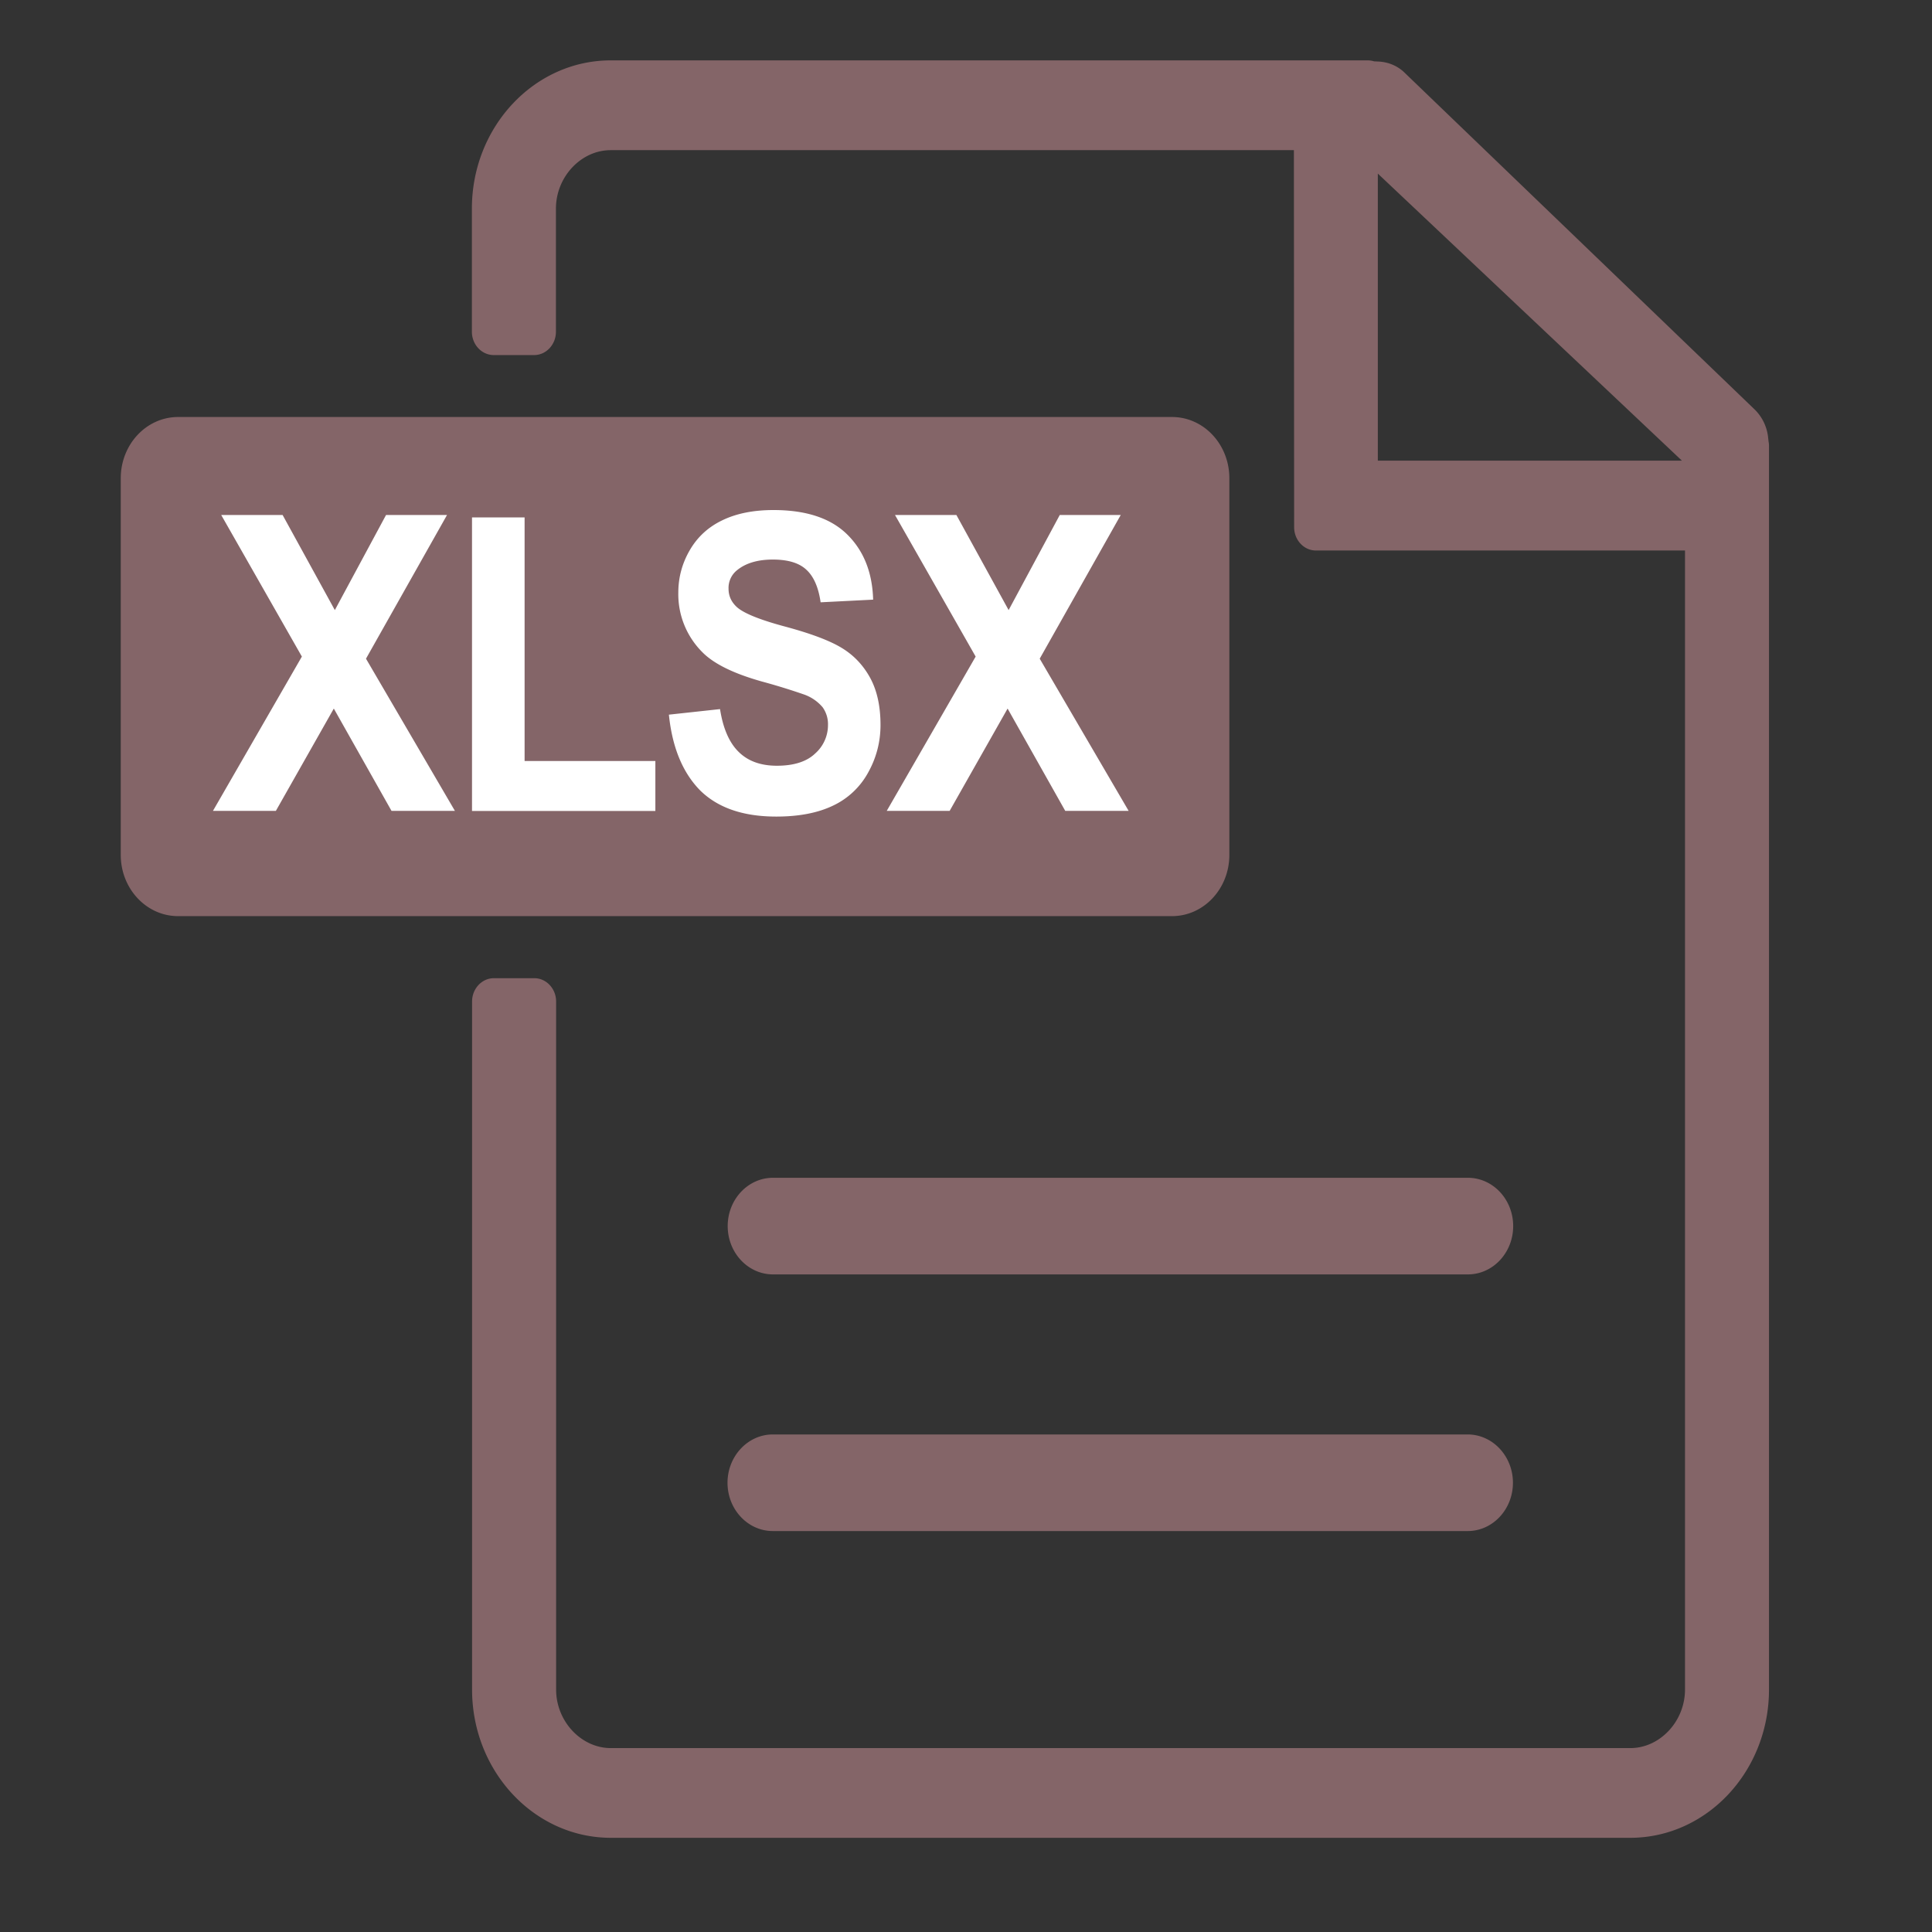
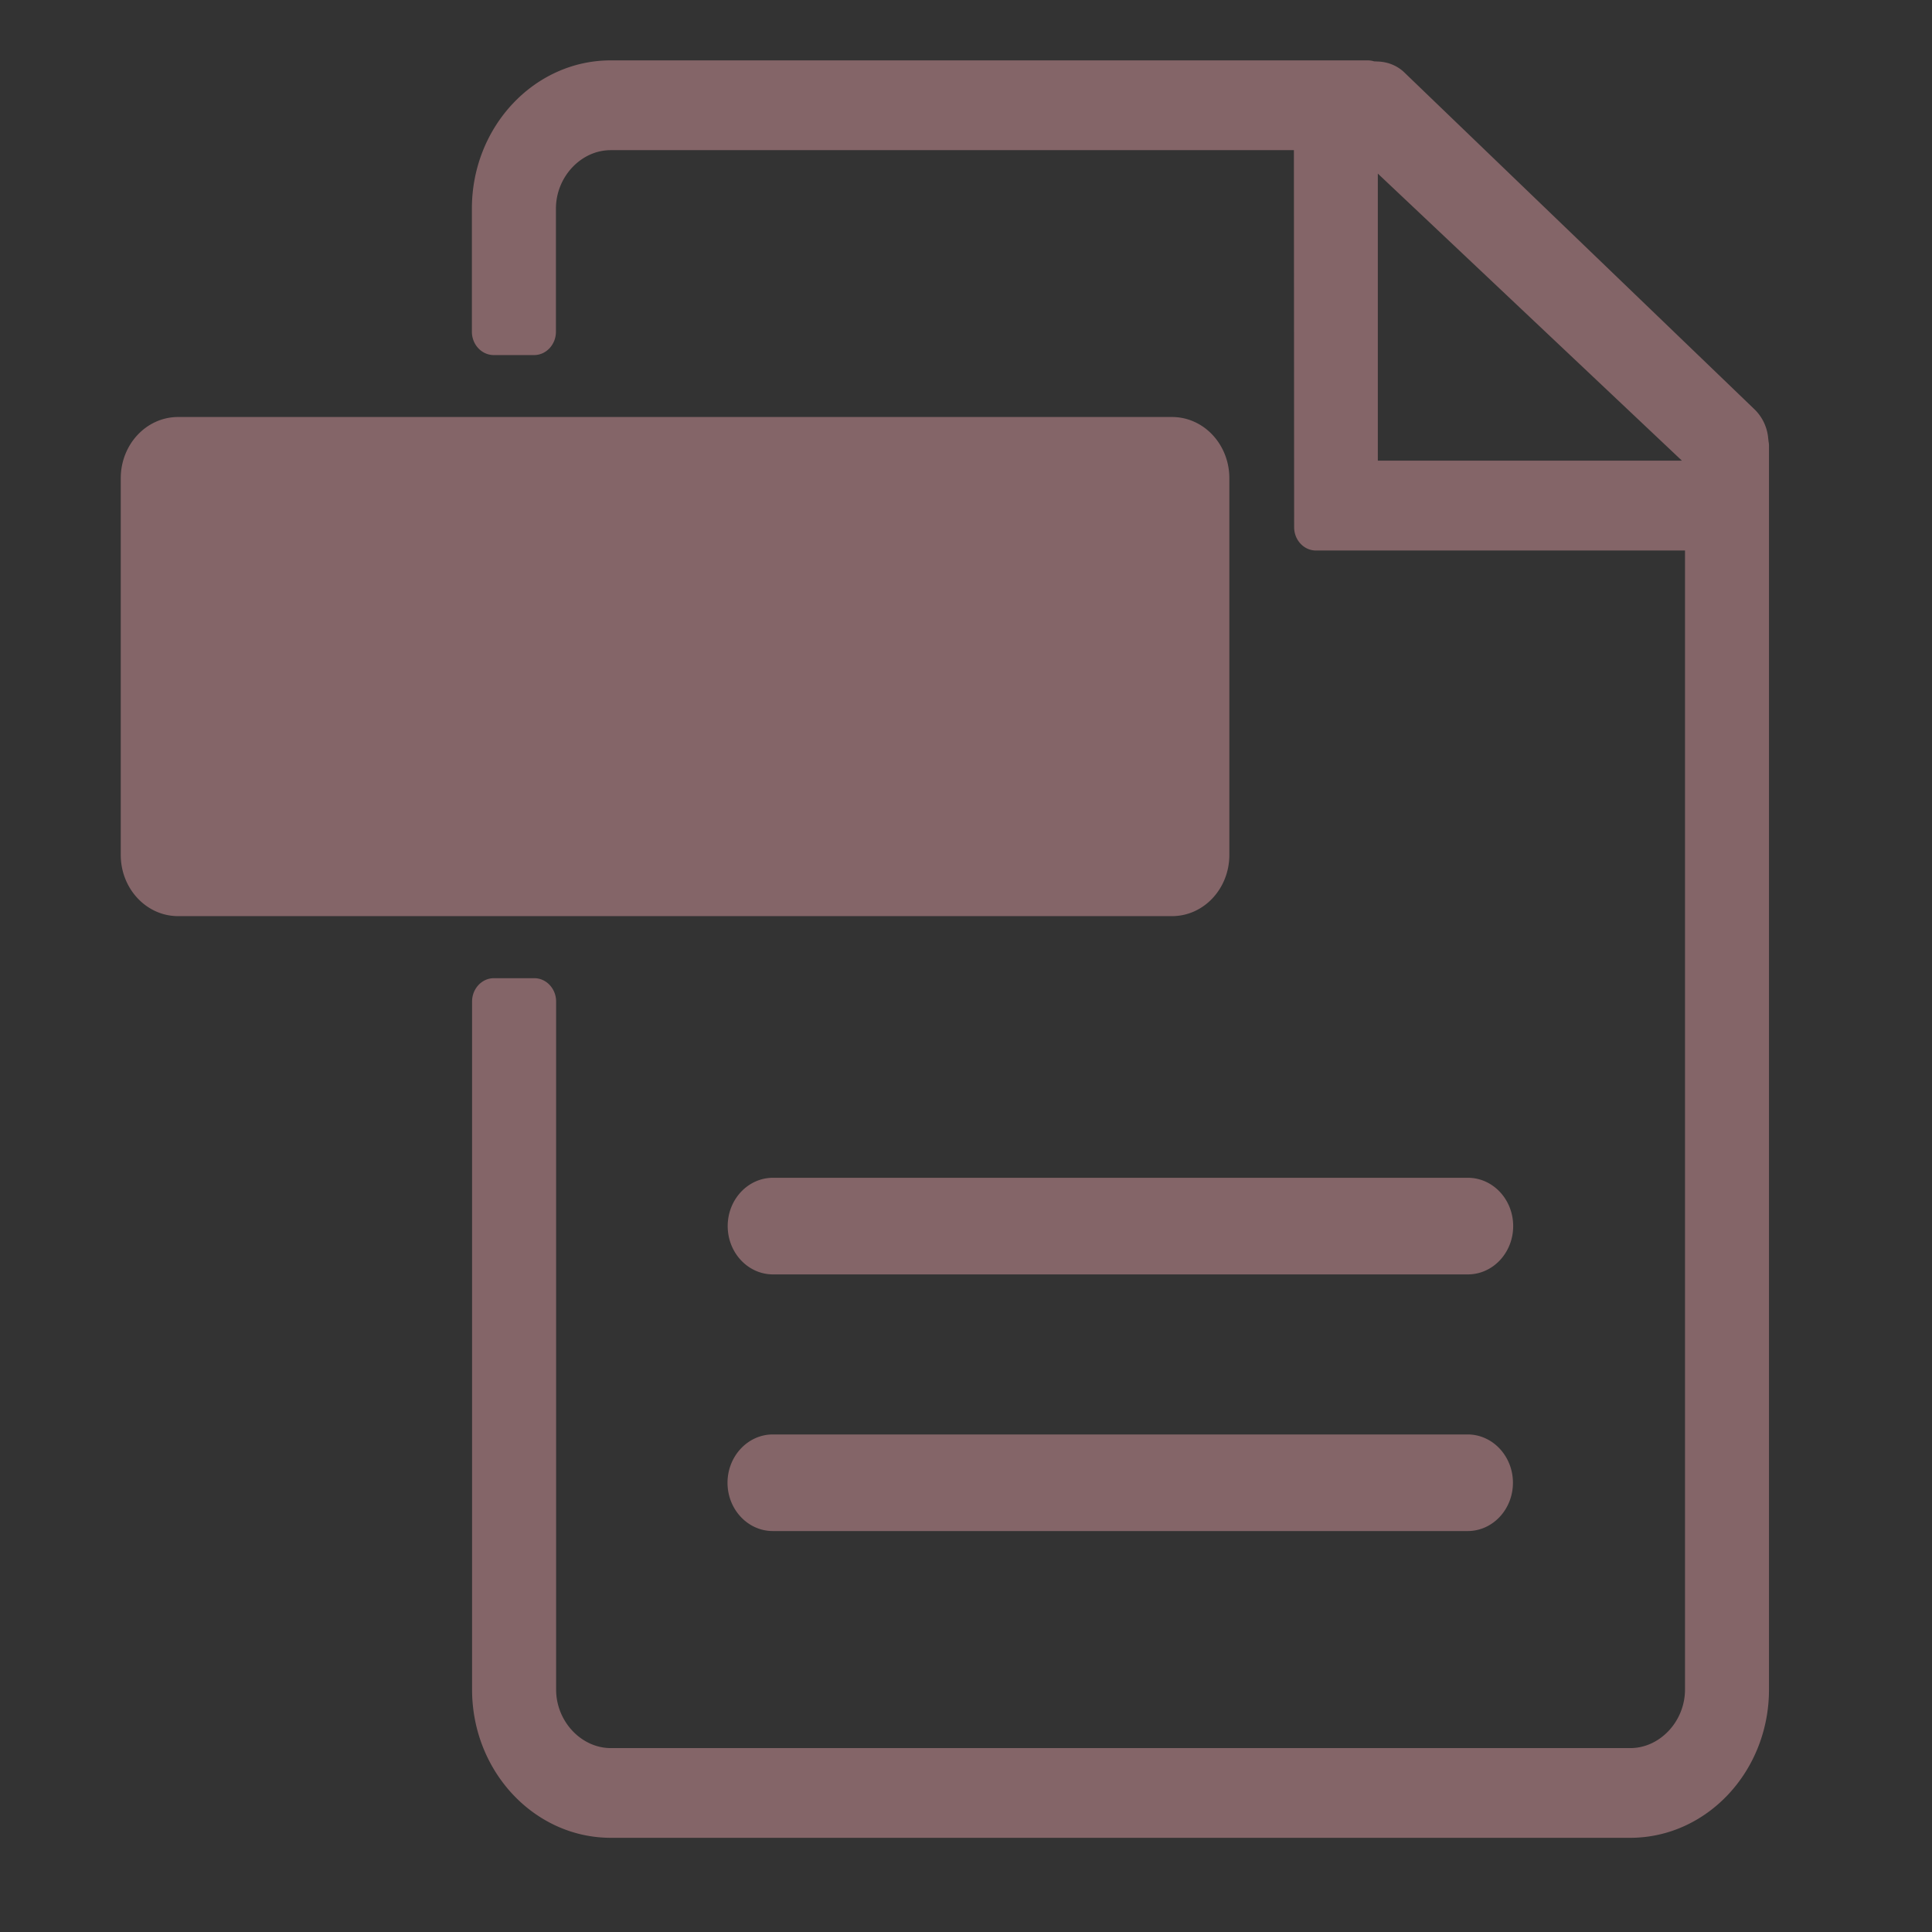
<svg xmlns="http://www.w3.org/2000/svg" width="32" height="32" fill="none">
  <rect width="100%" height="100%" fill="#333333" stroke="none" />
  <path d="M12.803 21.108c-.414 0-.75-.359-.75-.8 0-.442.336-.8.75-.8h11.51c.414 0 .75.358.75.8 0 .441-.336.8-.75.8h-11.51Zm11.507 4.251c.413 0 .749-.358.749-.8 0-.44-.336-.8-.75-.8H12.8c-.413 0-.75.36-.75.8 0 .442.337.8.75.8h11.51ZM29.3 7.367v20.617c0 1.355-1.03 2.456-2.3 2.456H10.118c-1.268 0-2.299-1.101-2.299-2.456V16.588c0-.212.162-.386.361-.386h.67c.199 0 .361.174.361.386v11.396c0 .526.415.97.907.97h16.884c.492 0 .907-.444.907-.97V9.118h-6.114c-.198 0-.36-.173-.36-.386l-.004-6.245H10.116c-.493 0-.908.443-.908.969v2.039c0 .212-.162.386-.36.386h-.67c-.2 0-.362-.174-.362-.386v-2.04C7.816 2.102 8.847 1 10.116 1h12.538c.036 0 .071.006.106.016l.063.003c.157.006.3.061.415.16l.016.015L29.05 6.77a.76.76 0 0 1 .236.48l.007.065a.219.219 0 0 1 .006.051Zm-6.479-4.49V7.63h5.037l-5.037-4.755Zm-2.459 5.045c0-.561-.424-1.015-.95-1.015H2.95c-.525 0-.95.454-.95 1.015v6.237c0 .561.425 1.015.95 1.015h16.462c.526 0 .95-.454.95-1.015V7.922Z" fill="#846568" />
-   <path d="M3.527 13.431 5 10.875 3.664 8.53h1.017l.865 1.575.848-1.575h1.01l-1.342 2.38 1.473 2.521h-1.05l-.956-1.695-.96 1.695H3.528Zm4.291 0V8.57h.871v4.035h2.166v.827H7.818Zm3.261-1.594.847-.092c.05.323.155.56.311.711.156.153.367.227.631.227.28 0 .493-.068.633-.202a.627.627 0 0 0 .213-.472.481.481 0 0 0-.089-.295.714.714 0 0 0-.313-.213 10.722 10.722 0 0 0-.696-.214c-.468-.132-.794-.293-.983-.485a1.356 1.356 0 0 1-.398-.985c0-.25.062-.483.188-.701.125-.217.303-.384.538-.497.234-.114.517-.171.85-.171.54 0 .947.134 1.221.404.274.27.417.629.43 1.08l-.87.044c-.036-.252-.117-.433-.24-.543-.12-.111-.306-.165-.551-.165-.253 0-.452.06-.595.178a.374.374 0 0 0-.139.305c0 .115.043.214.13.297.11.105.376.214.799.328.422.113.737.23.94.352.203.122.36.287.477.5.114.21.171.47.171.78 0 .281-.069.545-.206.79a1.286 1.286 0 0 1-.583.547c-.251.12-.564.18-.938.18-.545 0-.963-.143-1.257-.43-.29-.293-.465-.71-.521-1.258Zm3.608 1.594 1.473-2.556-1.336-2.345h1.017l.865 1.575.847-1.575h1.01l-1.342 2.38 1.473 2.521h-1.05l-.955-1.695-.96 1.695h-1.042Z" fill="#fff" />
</svg>